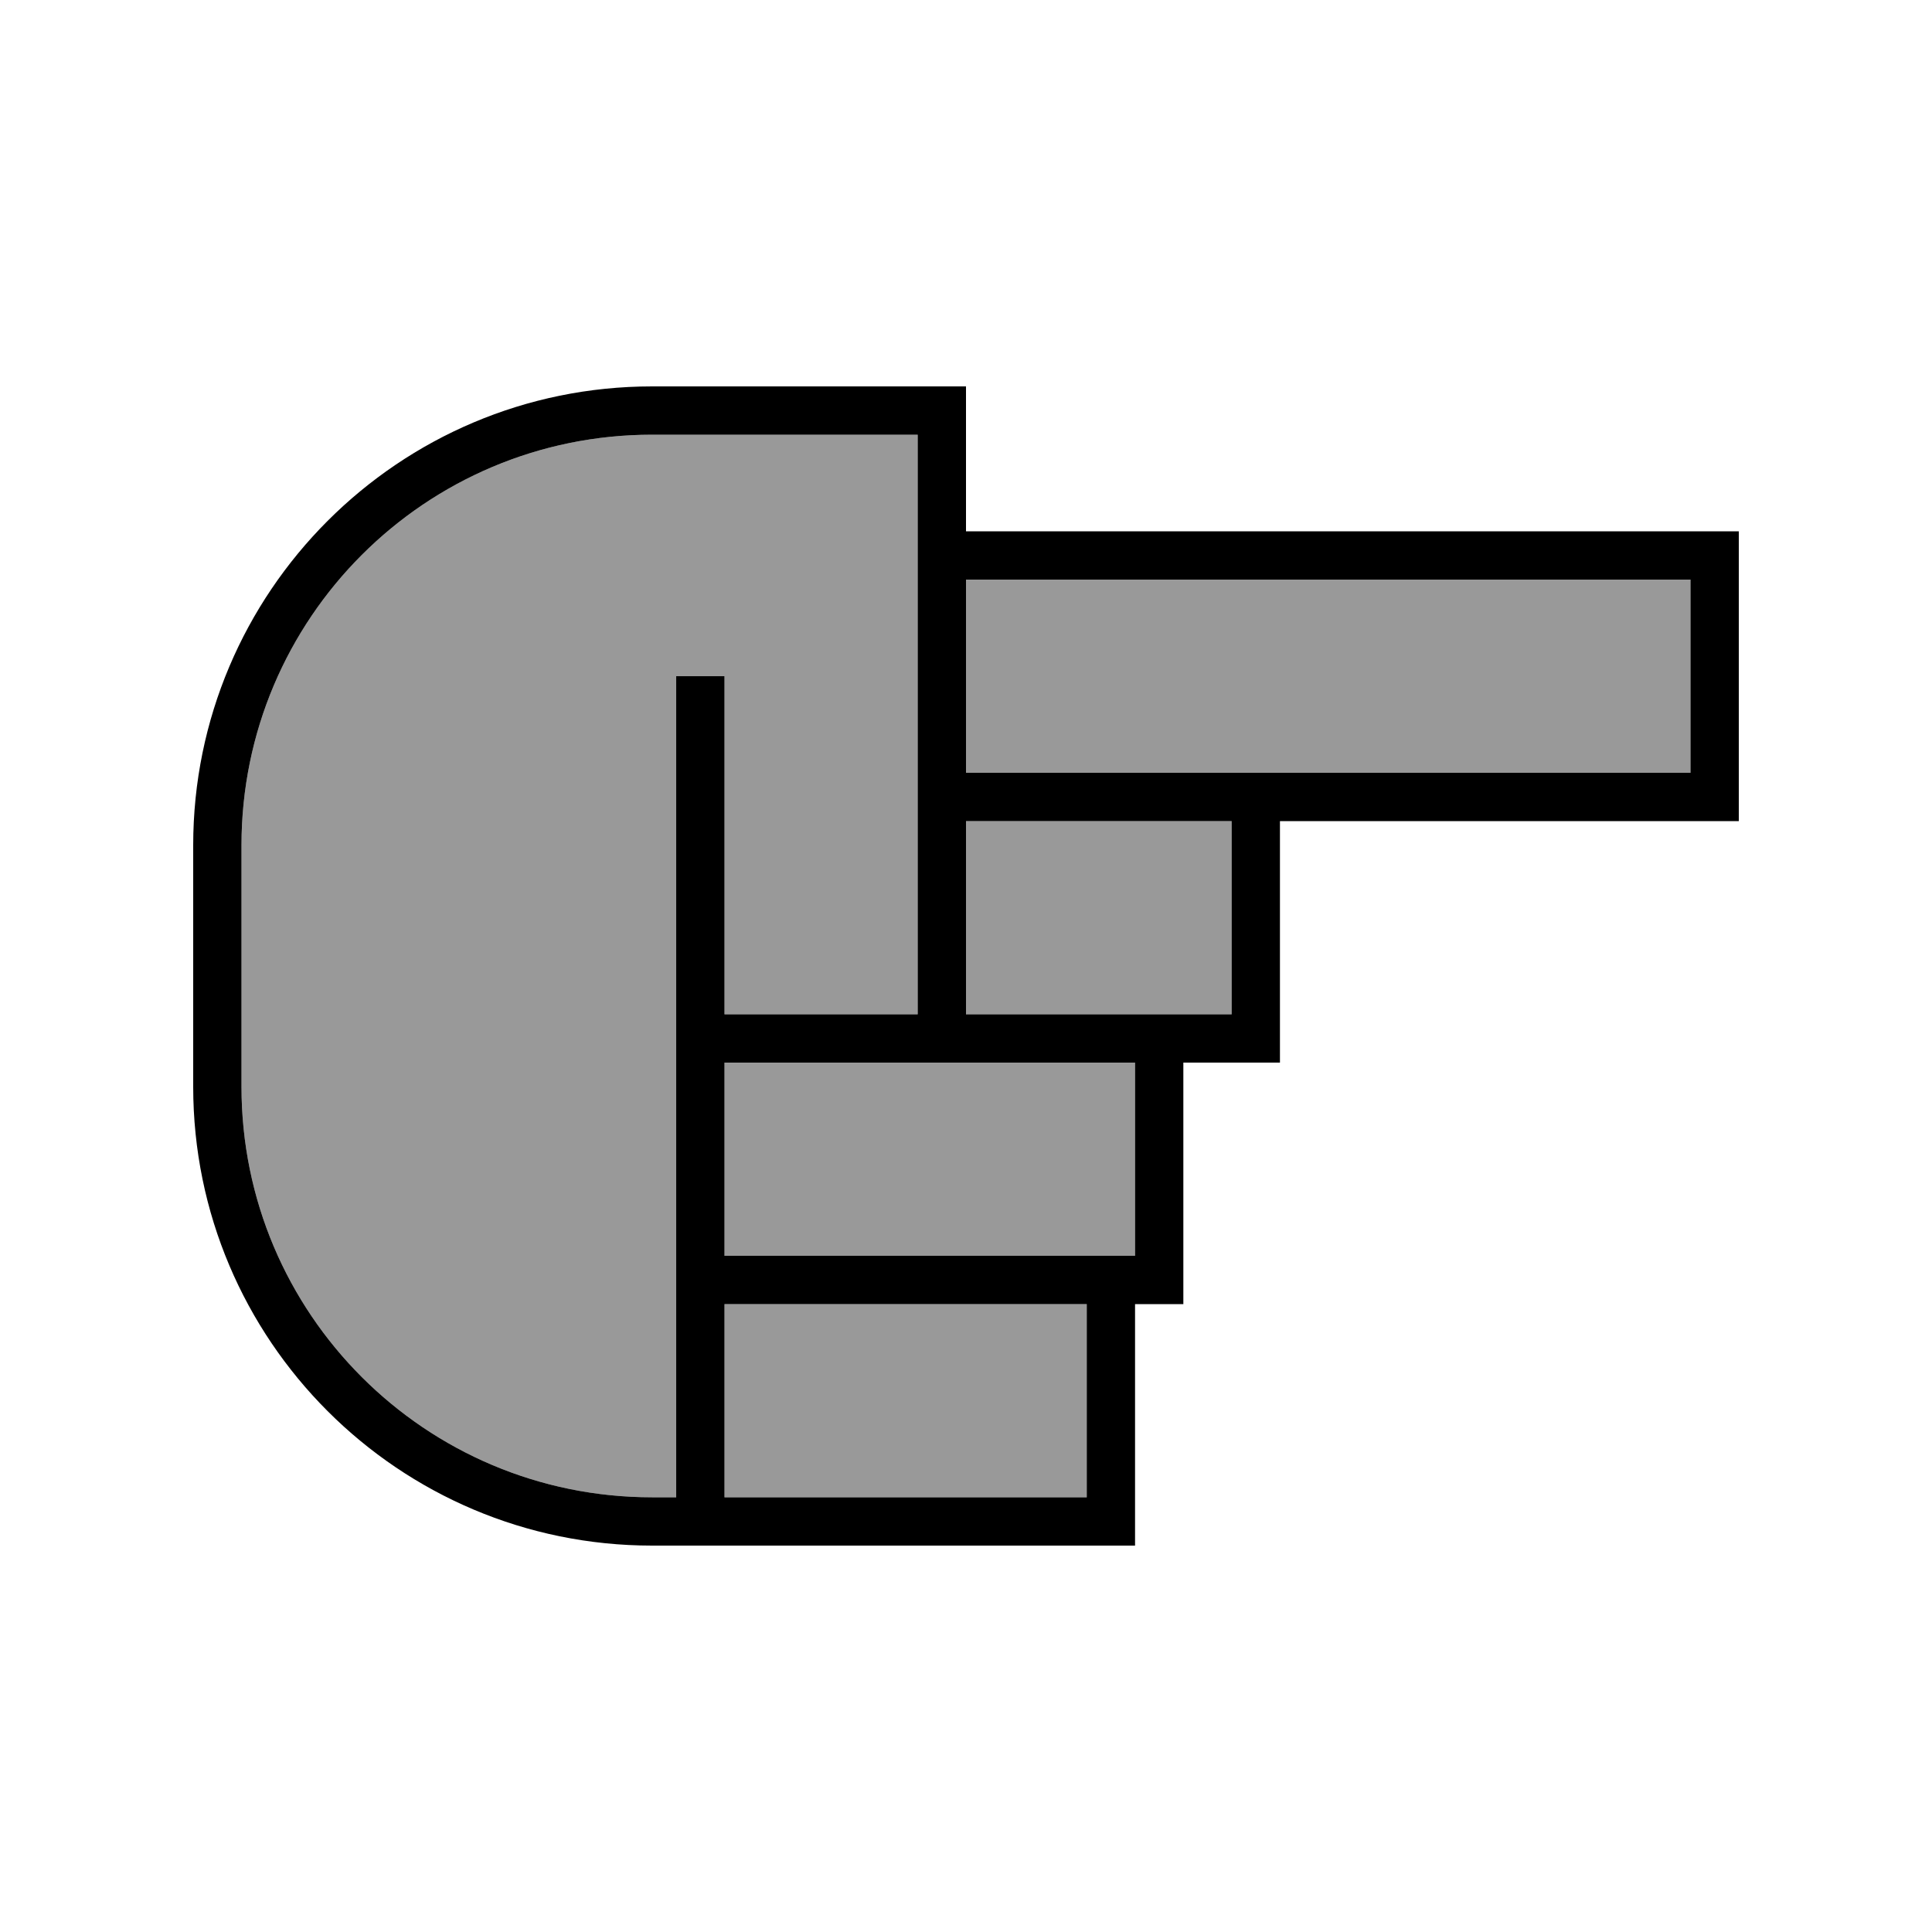
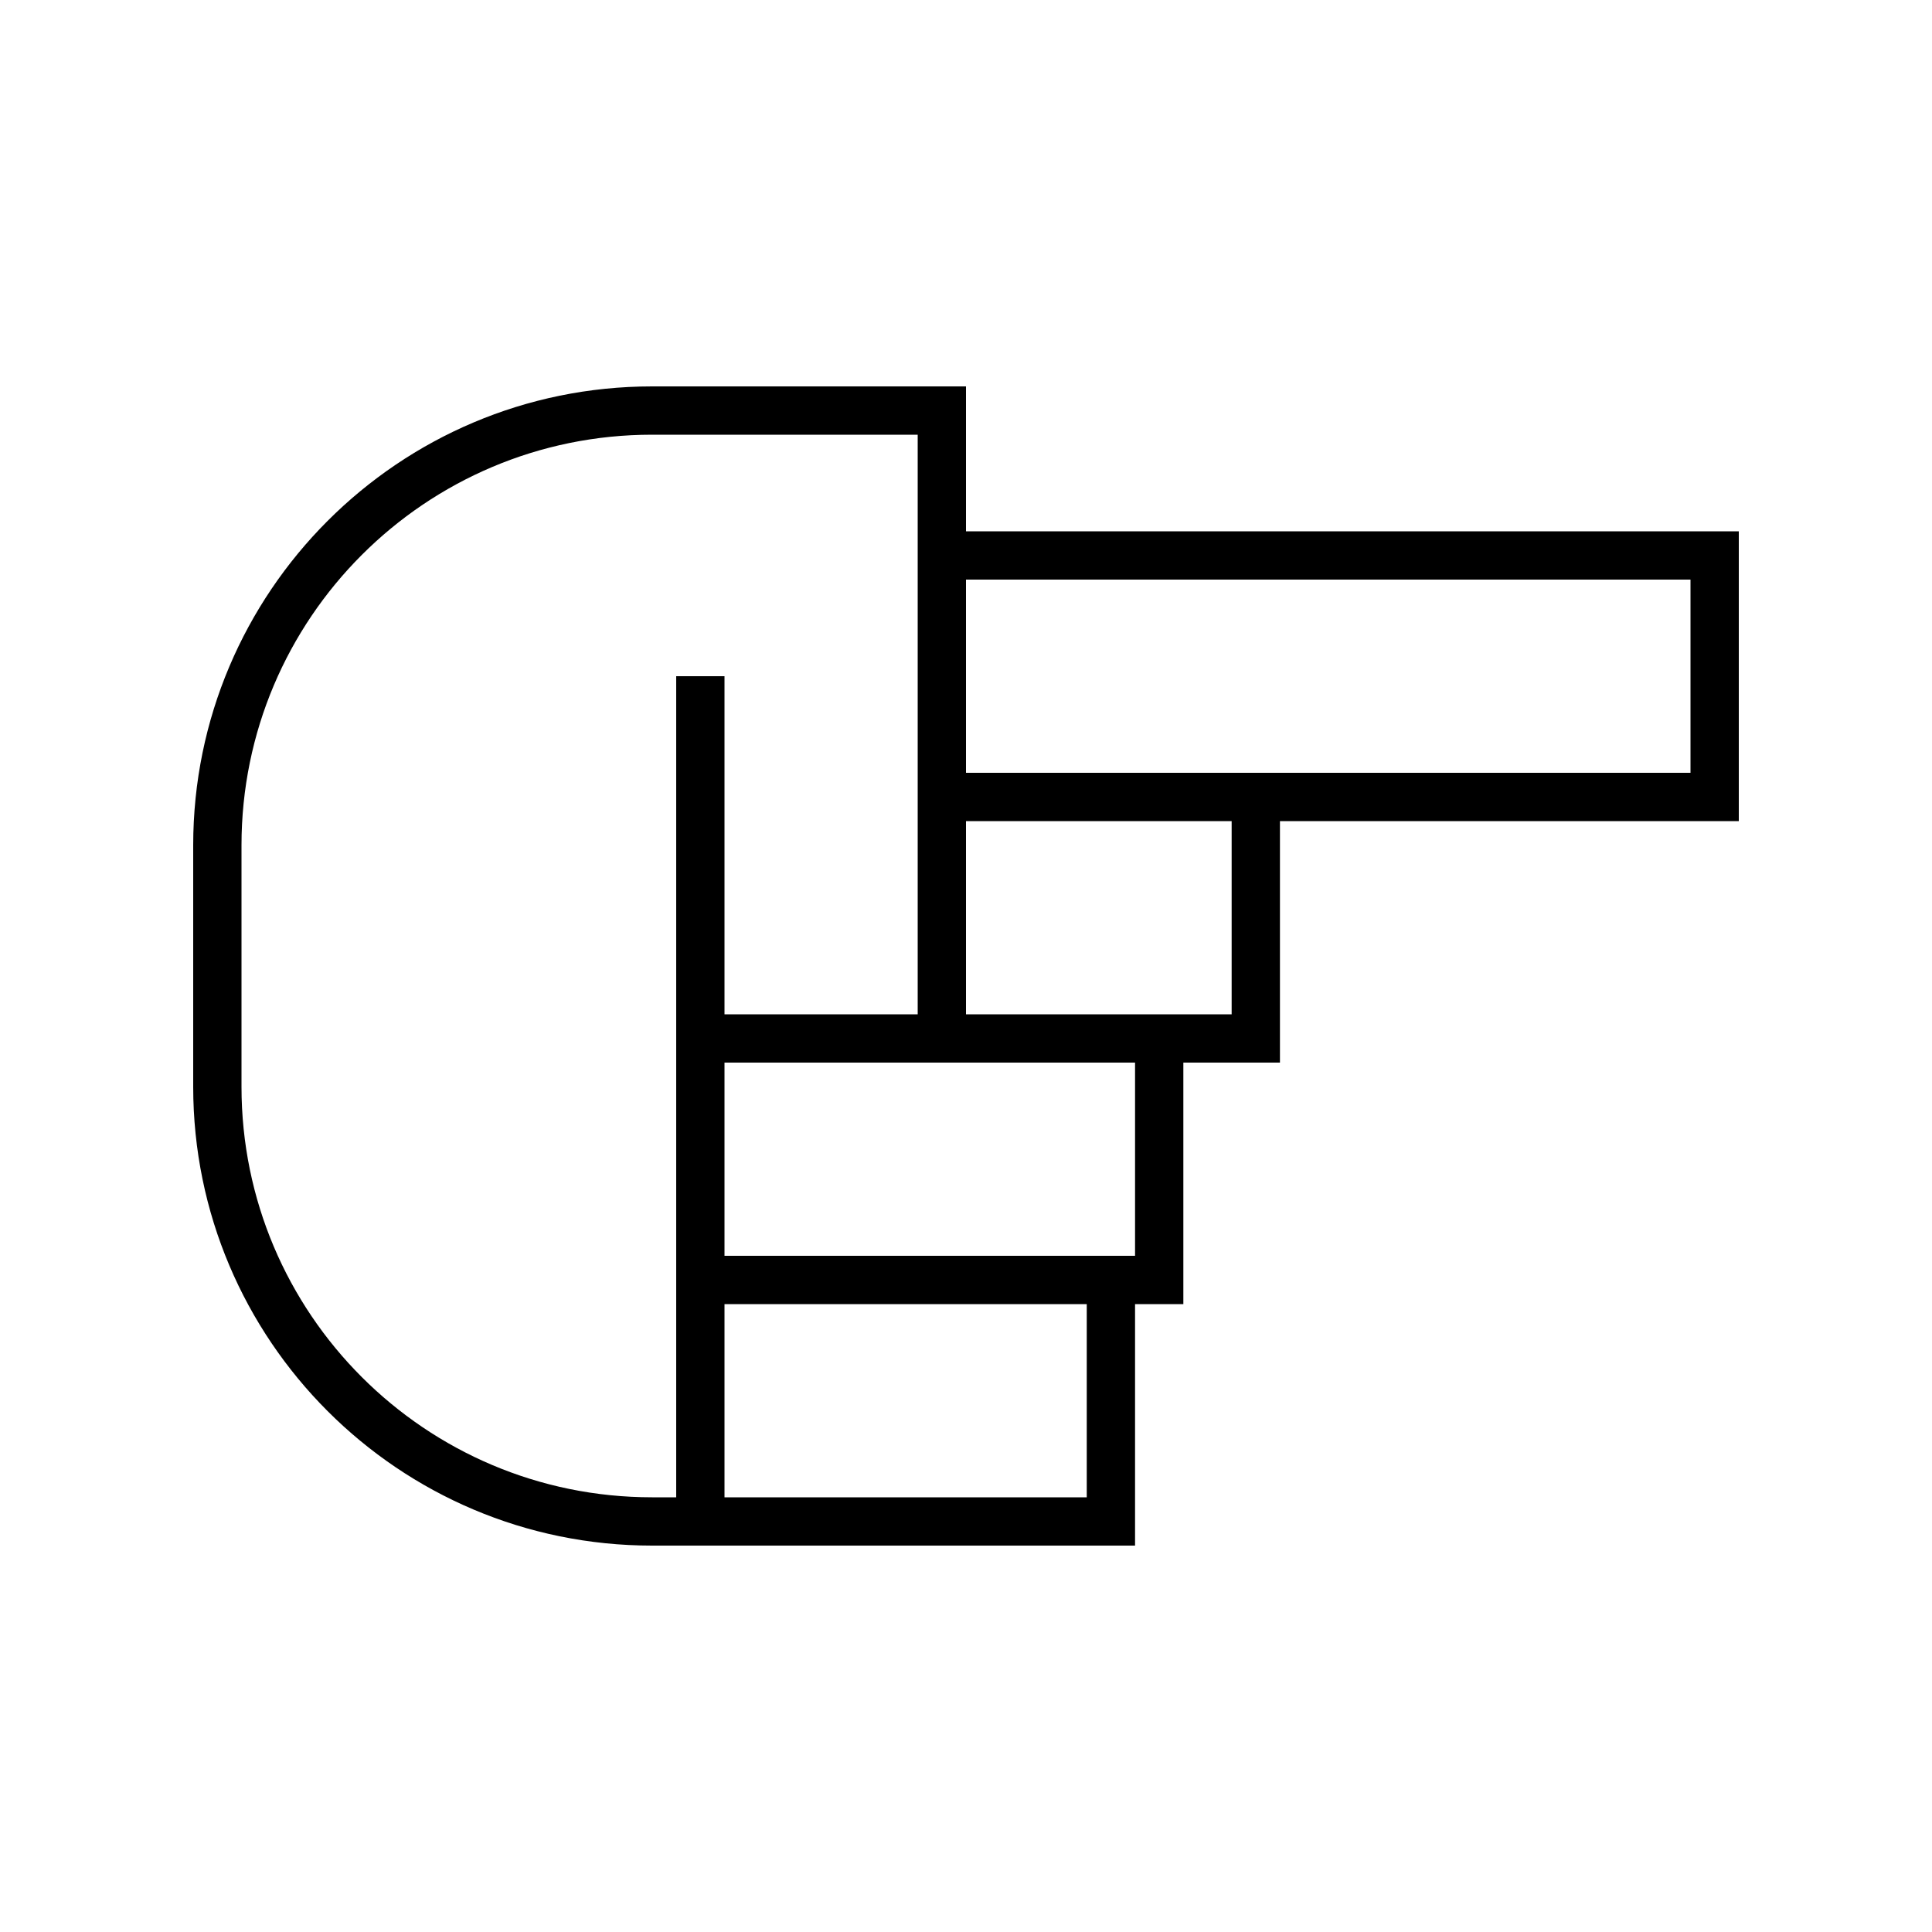
<svg xmlns="http://www.w3.org/2000/svg" viewBox="0 0 640 640">
-   <path opacity=".4" fill="currentColor" d="M80 280L80 360C80 435.1 140.9 496 216 496L224 496L224 224L240 224L240 336L304 336C304 232 304 256 304 192C304 184 304 168 304 144L216 144C140.9 144 80 204.9 80 280zM240 352L240 416L376 416L376 352L240 352zM240 432L240 496L360 496L360 432L240 432zM320 192L320 256L560 256L560 192L320 192zM320 272L320 336L408 336L408 272L320 272z" />
  <path fill="currentColor" d="M576 184L576 176L320 176L320 128L216 128C132.1 128 64 196.1 64 280L64 360C64 443.9 132.1 512 216 512L376 512L376 432L392 432L392 352L424 352L424 272L576 272L576 184zM408 272L408 336L320 336L320 272L408 272zM304 336L240 336L240 224L224 224L224 496L216 496C140.9 496 80 435.1 80 360L80 280C80 204.9 140.9 144 216 144L304 144L304 176L304 176L304 192L304 192L304 256L304 256L304 272L304 272L304 336zM304 352L376 352L376 416L240 416L240 352L304 352zM320 256L320 192L560 192L560 256L320 256zM296 496L240 496L240 432L360 432L360 496L296 496z" />
</svg>